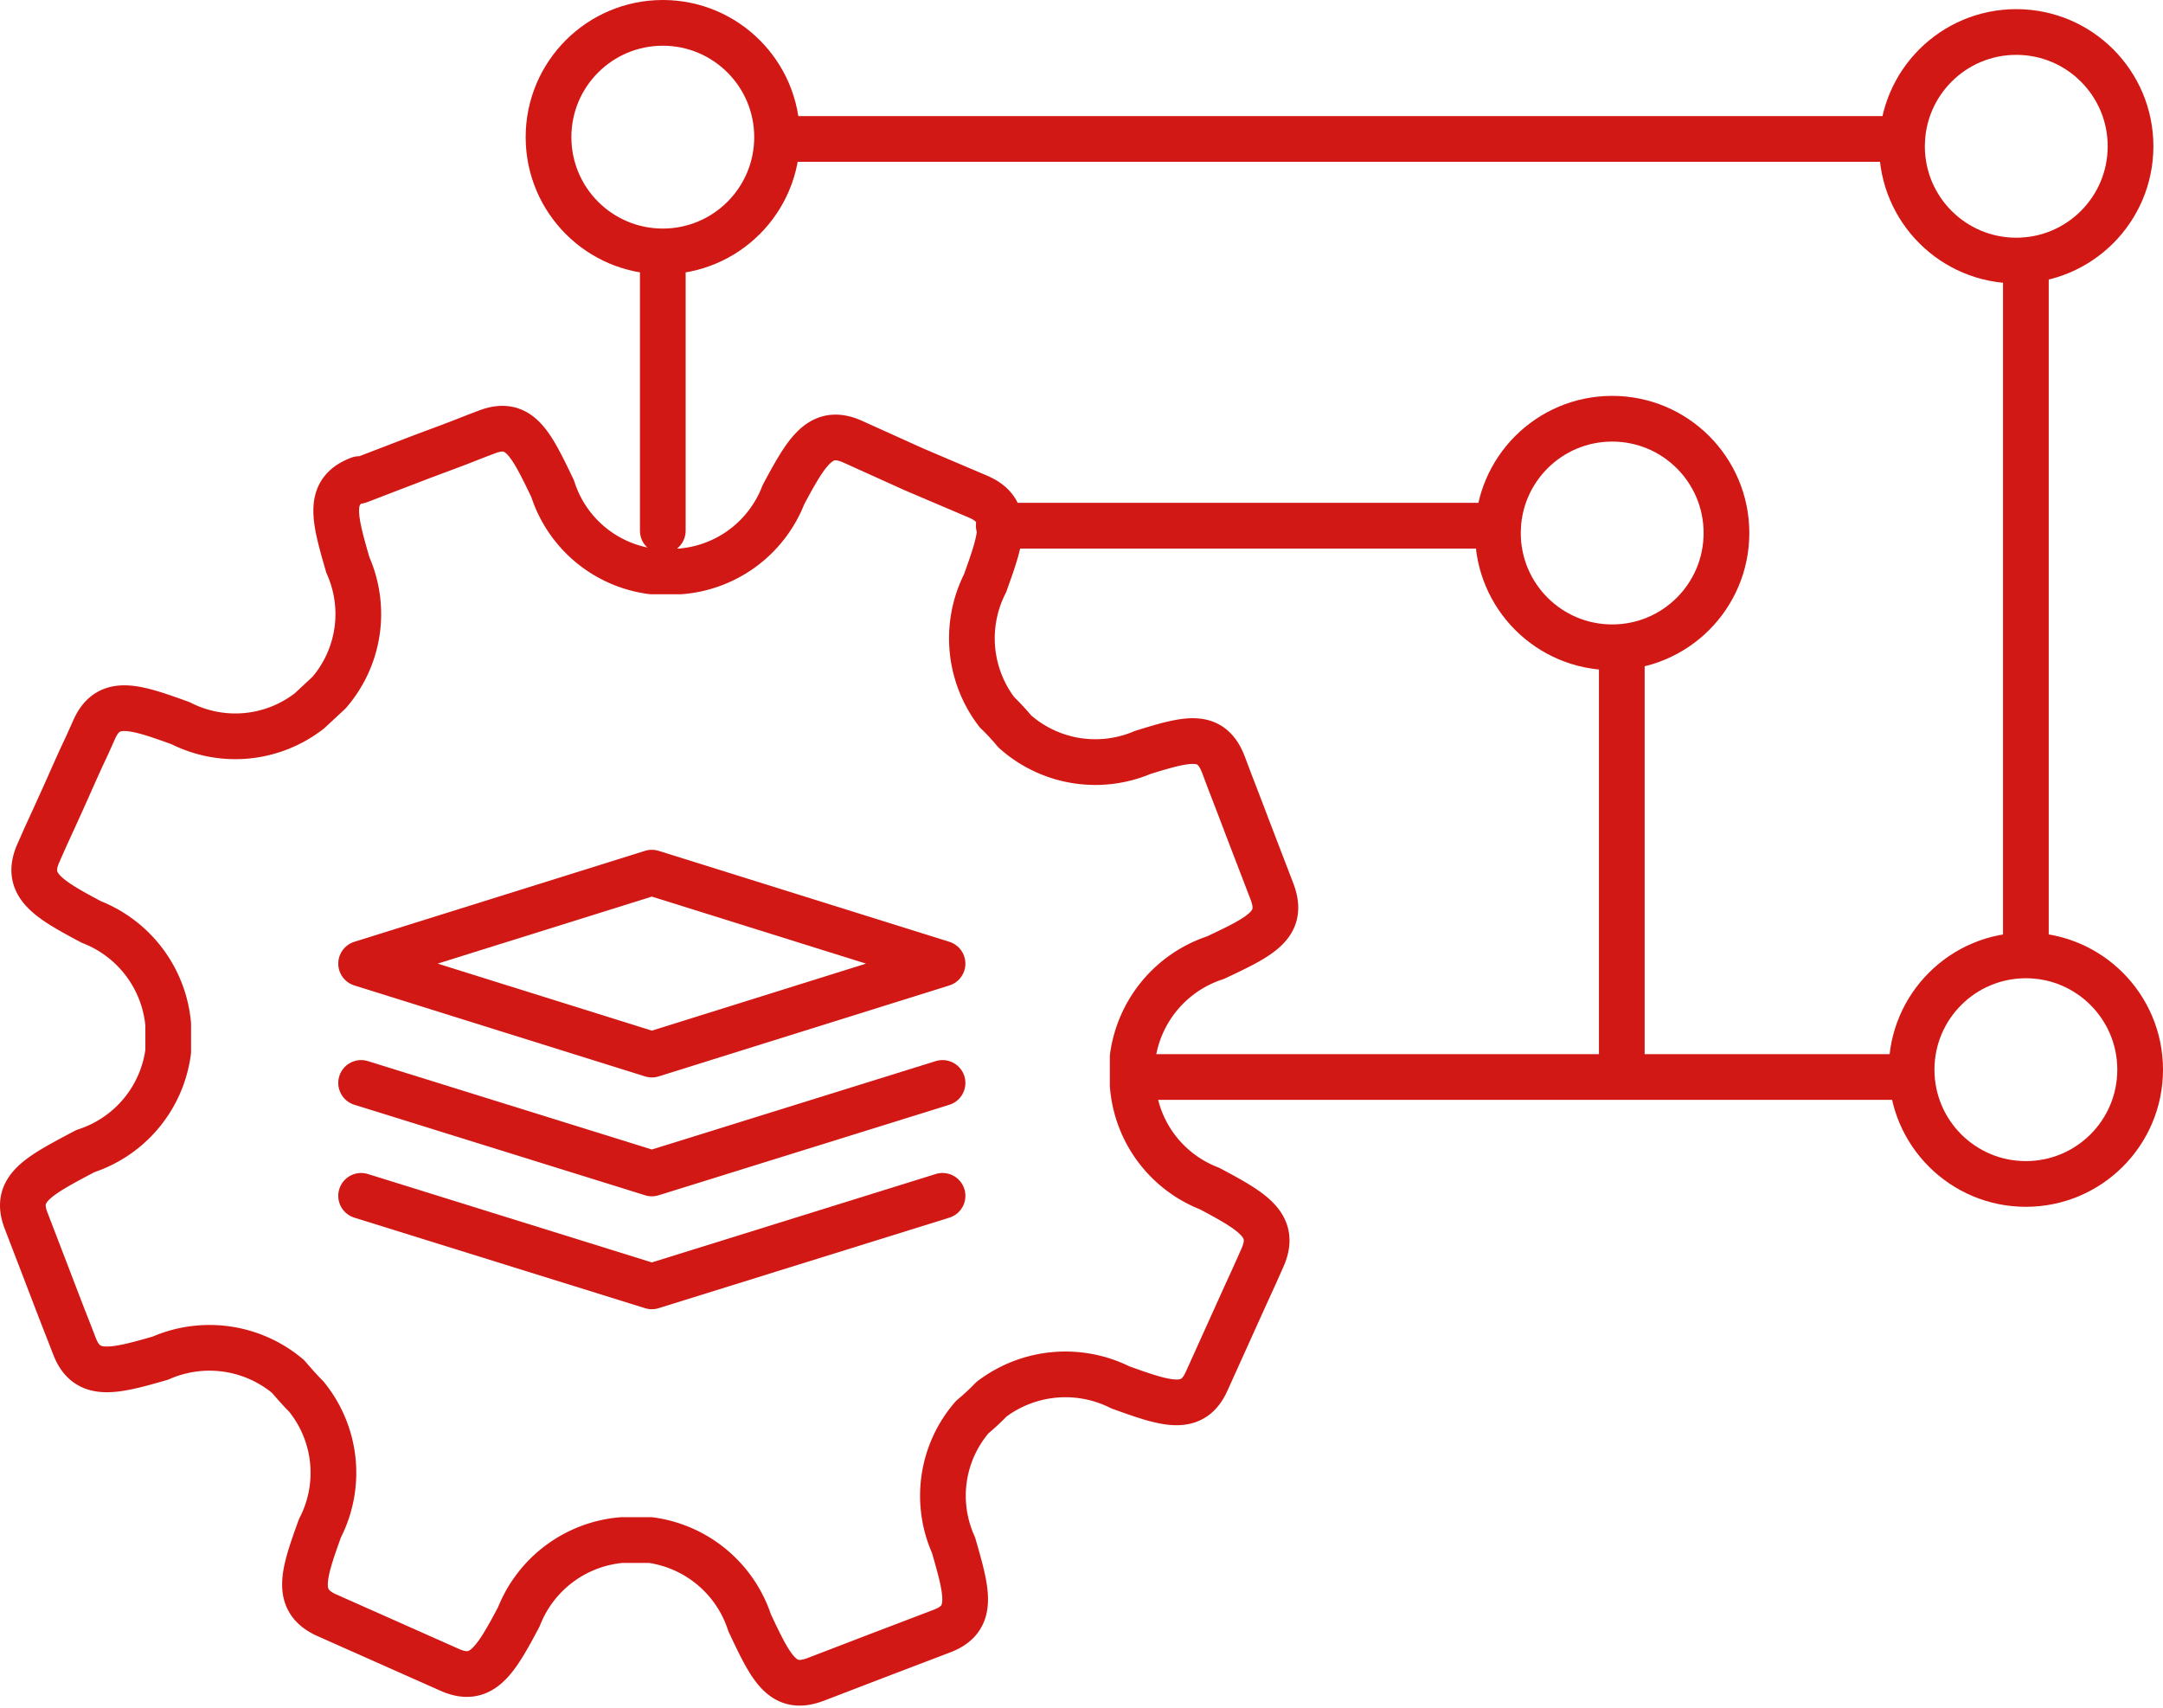
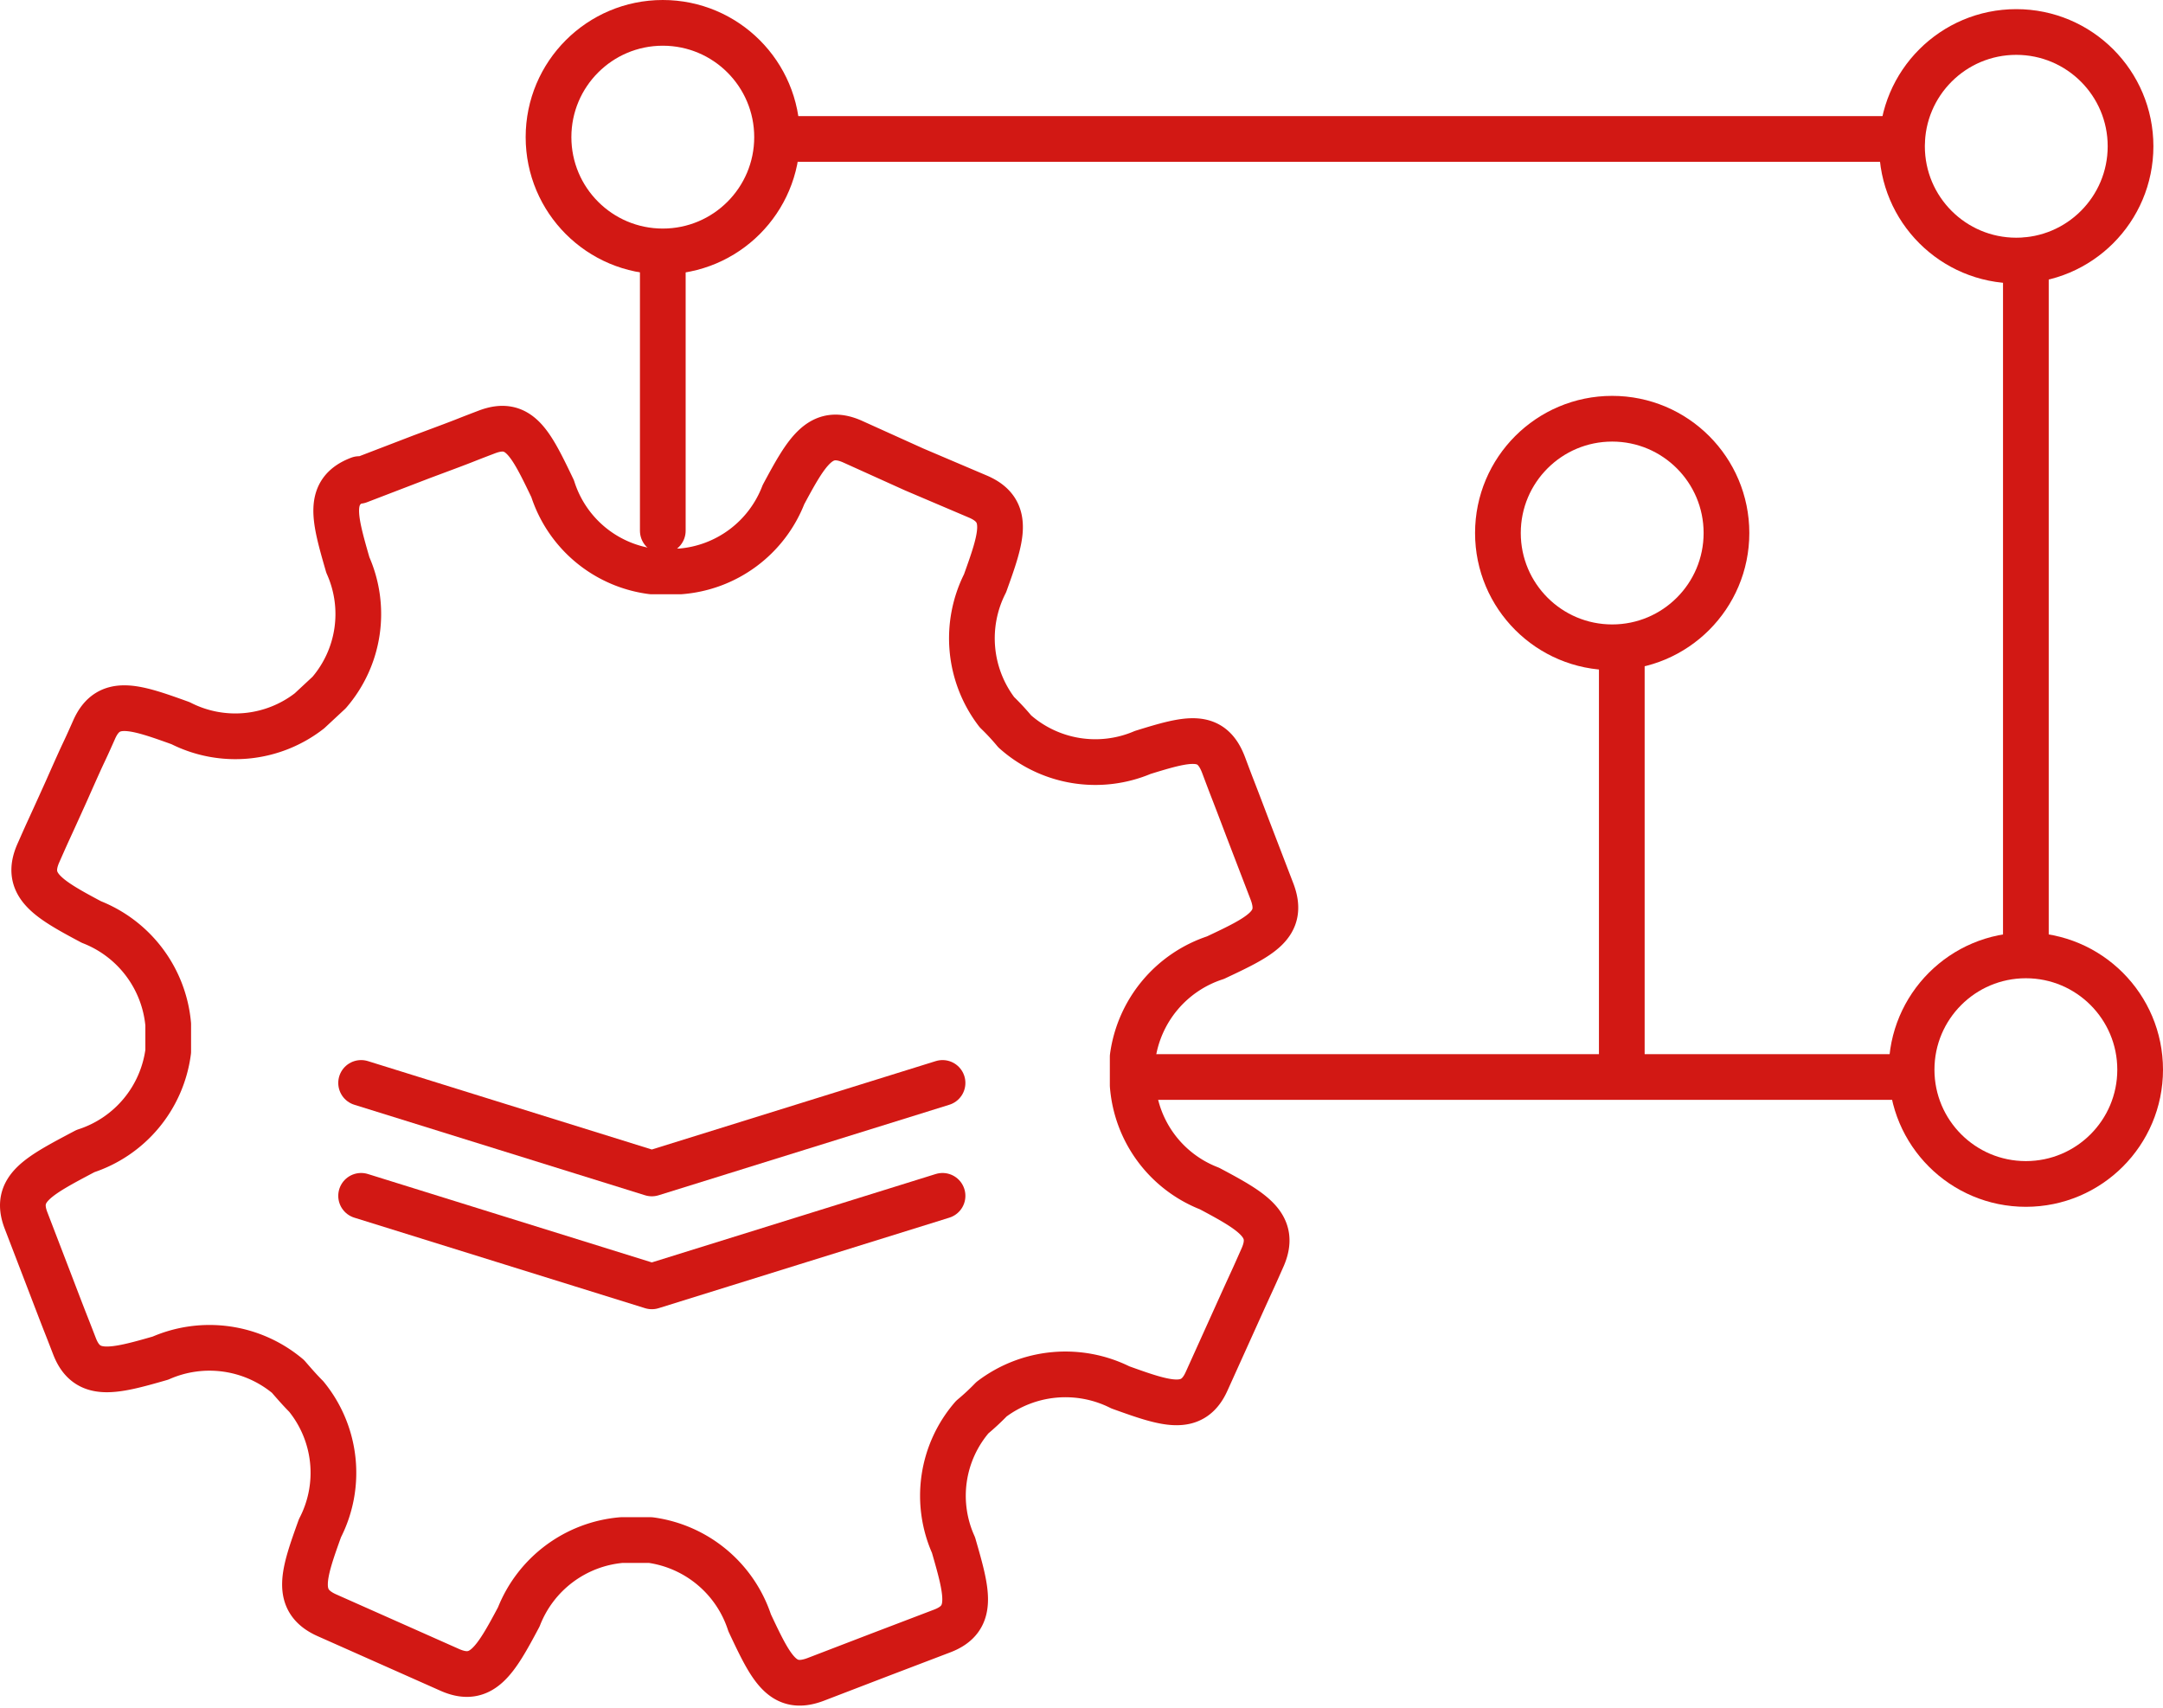
<svg xmlns="http://www.w3.org/2000/svg" viewBox="0 0 47.32 37.36">
  <g id="a9704184-0e7e-414d-9e40-6c64a3a730a6" data-name="Layer 2">
    <g id="a1837da1-1c51-45e1-8d46-e583efbdab20" data-name="Layer 1">
      <polyline points="20.62 23.69 14.26 25.67 7.9 23.69" fill="none" stroke="#d21814" stroke-linecap="round" stroke-linejoin="round" />
      <polyline points="20.62 26.16 14.26 28.14 7.9 26.16" fill="none" stroke="#d21814" stroke-linecap="round" stroke-linejoin="round" />
      <line x1="14.5" y1="11.61" x2="14.5" y2="5.7" fill="none" stroke="#d21814" stroke-linecap="round" stroke-linejoin="round" />
      <line x1="17.49" y1="3.04" x2="41.61" y2="3.04" fill="none" stroke="#d21814" stroke-linecap="round" stroke-linejoin="round" />
      <line x1="44.32" y1="5.7" x2="44.32" y2="20.56" fill="none" stroke="#d21814" stroke-linecap="round" stroke-linejoin="round" />
      <circle cx="14.5" cy="3" r="2.5" fill="none" stroke="#d21814" stroke-linecap="round" stroke-linejoin="round" />
      <circle cx="44.32" cy="23.4" r="2.5" fill="none" stroke="#d21814" stroke-linecap="round" stroke-linejoin="round" />
      <circle cx="44.11" cy="3.2" r="2.5" fill="none" stroke="#d21814" stroke-linecap="round" stroke-linejoin="round" />
      <line x1="25.16" y1="23.56" x2="41.55" y2="23.56" fill="none" stroke="#d21814" stroke-linecap="round" stroke-linejoin="round" />
-       <path d="M7.86,10.48c-.71.27-.55.84-.25,1.88a2.63,2.63,0,0,1-.41,2.79l-.43.4h0a2.64,2.64,0,0,1-2.82.27c-1-.36-1.58-.56-1.89.14s-.11.22-.61,1.35c0,0,0,0,0,0-.51,1.13-.3.65-.61,1.35s.2,1,1.16,1.51a2.66,2.66,0,0,1,1.68,2.24c0,.2,0,.4,0,.59,0,0,0,0,0,0a2.65,2.65,0,0,1-1.81,2.18C.83,25.73.3,26,.57,26.7l.53,1.38s0,0,0,0c.44,1.15.26.67.53,1.37s.84.56,1.88.26a2.67,2.67,0,0,1,2.79.4c.13.15.26.3.4.44l0,0A2.64,2.64,0,0,1,7,33.43c-.36,1-.56,1.58.14,1.9l1.35.6h0l1.35.6c.7.31,1-.2,1.51-1.16a2.66,2.66,0,0,1,2.25-1.68l.58,0h.05a2.66,2.66,0,0,1,2.17,1.81c.47,1,.72,1.51,1.44,1.24l1.38-.53h0l1.39-.53c.71-.27.55-.84.25-1.88a2.63,2.63,0,0,1,.41-2.8,5.23,5.23,0,0,0,.42-.39s0,0,0,0a2.68,2.68,0,0,1,2.82-.26c1,.36,1.58.56,1.89-.14l.61-1.35v0h0c.51-1.13.3-.65.61-1.35s-.2-1-1.16-1.51a2.64,2.64,0,0,1-1.68-2.26c0-.19,0-.37,0-.56,0,0,0,0,0-.06a2.66,2.66,0,0,1,1.81-2.17c1-.47,1.51-.72,1.24-1.44l-.53-1.38v0h0c-.44-1.16-.26-.67-.53-1.39S26,16.15,25,16.46A2.65,2.65,0,0,1,22.2,16h0a5.23,5.23,0,0,0-.39-.42l0,0a2.66,2.66,0,0,1-.26-2.82c.36-1,.56-1.58-.14-1.89L20,10.27h0l-1.35-.61c-.7-.31-1,.21-1.51,1.16a2.64,2.64,0,0,1-2.26,1.68l-.57,0h-.05a2.63,2.63,0,0,1-2.17-1.81c-.48-1-.73-1.51-1.44-1.24s-.21.09-1.42.54l-1.38.53Z" fill="none" stroke="#d21814" stroke-linecap="round" stroke-linejoin="round" />
-       <polygon points="14.26 23.07 7.9 21.08 14.26 19.09 20.62 21.08 14.26 23.07" fill="none" stroke="#d21814" stroke-linejoin="round" />
-       <line x1="21.85" y1="11.5" x2="32.77" y2="11.5" fill="none" stroke="#d21814" stroke-linecap="round" stroke-linejoin="round" />
+       <path d="M7.86,10.48c-.71.27-.55.84-.25,1.88a2.63,2.63,0,0,1-.41,2.79l-.43.4h0a2.64,2.64,0,0,1-2.82.27c-1-.36-1.58-.56-1.89.14s-.11.22-.61,1.35c0,0,0,0,0,0-.51,1.13-.3.65-.61,1.35s.2,1,1.16,1.51a2.66,2.66,0,0,1,1.68,2.24c0,.2,0,.4,0,.59,0,0,0,0,0,0a2.65,2.65,0,0,1-1.81,2.18C.83,25.73.3,26,.57,26.7l.53,1.38s0,0,0,0c.44,1.15.26.67.53,1.37s.84.56,1.88.26a2.67,2.67,0,0,1,2.79.4c.13.15.26.3.4.44l0,0A2.64,2.64,0,0,1,7,33.43c-.36,1-.56,1.58.14,1.9l1.35.6h0l1.35.6c.7.31,1-.2,1.51-1.16a2.66,2.66,0,0,1,2.25-1.68l.58,0h.05a2.66,2.66,0,0,1,2.17,1.81c.47,1,.72,1.51,1.44,1.24l1.38-.53h0l1.39-.53c.71-.27.55-.84.25-1.88a2.63,2.63,0,0,1,.41-2.8,5.23,5.23,0,0,0,.42-.39s0,0,0,0a2.68,2.68,0,0,1,2.82-.26c1,.36,1.58.56,1.89-.14l.61-1.35h0c.51-1.13.3-.65.61-1.35s-.2-1-1.16-1.51a2.64,2.64,0,0,1-1.68-2.26c0-.19,0-.37,0-.56,0,0,0,0,0-.06a2.66,2.66,0,0,1,1.81-2.17c1-.47,1.51-.72,1.24-1.44l-.53-1.38v0h0c-.44-1.16-.26-.67-.53-1.39S26,16.15,25,16.46A2.65,2.65,0,0,1,22.2,16h0a5.23,5.23,0,0,0-.39-.42l0,0a2.66,2.66,0,0,1-.26-2.82c.36-1,.56-1.58-.14-1.89L20,10.27h0l-1.35-.61c-.7-.31-1,.21-1.51,1.16a2.64,2.64,0,0,1-2.26,1.68l-.57,0h-.05a2.63,2.63,0,0,1-2.17-1.81c-.48-1-.73-1.51-1.44-1.24s-.21.09-1.42.54l-1.38.53Z" fill="none" stroke="#d21814" stroke-linecap="round" stroke-linejoin="round" />
      <line x1="35.48" y1="14.17" x2="35.48" y2="23.1" fill="none" stroke="#d21814" stroke-linecap="round" stroke-linejoin="round" />
      <circle cx="35.27" cy="11.66" r="2.5" fill="none" stroke="#d21814" stroke-linecap="round" stroke-linejoin="round" />
    </g>
  </g>
</svg>